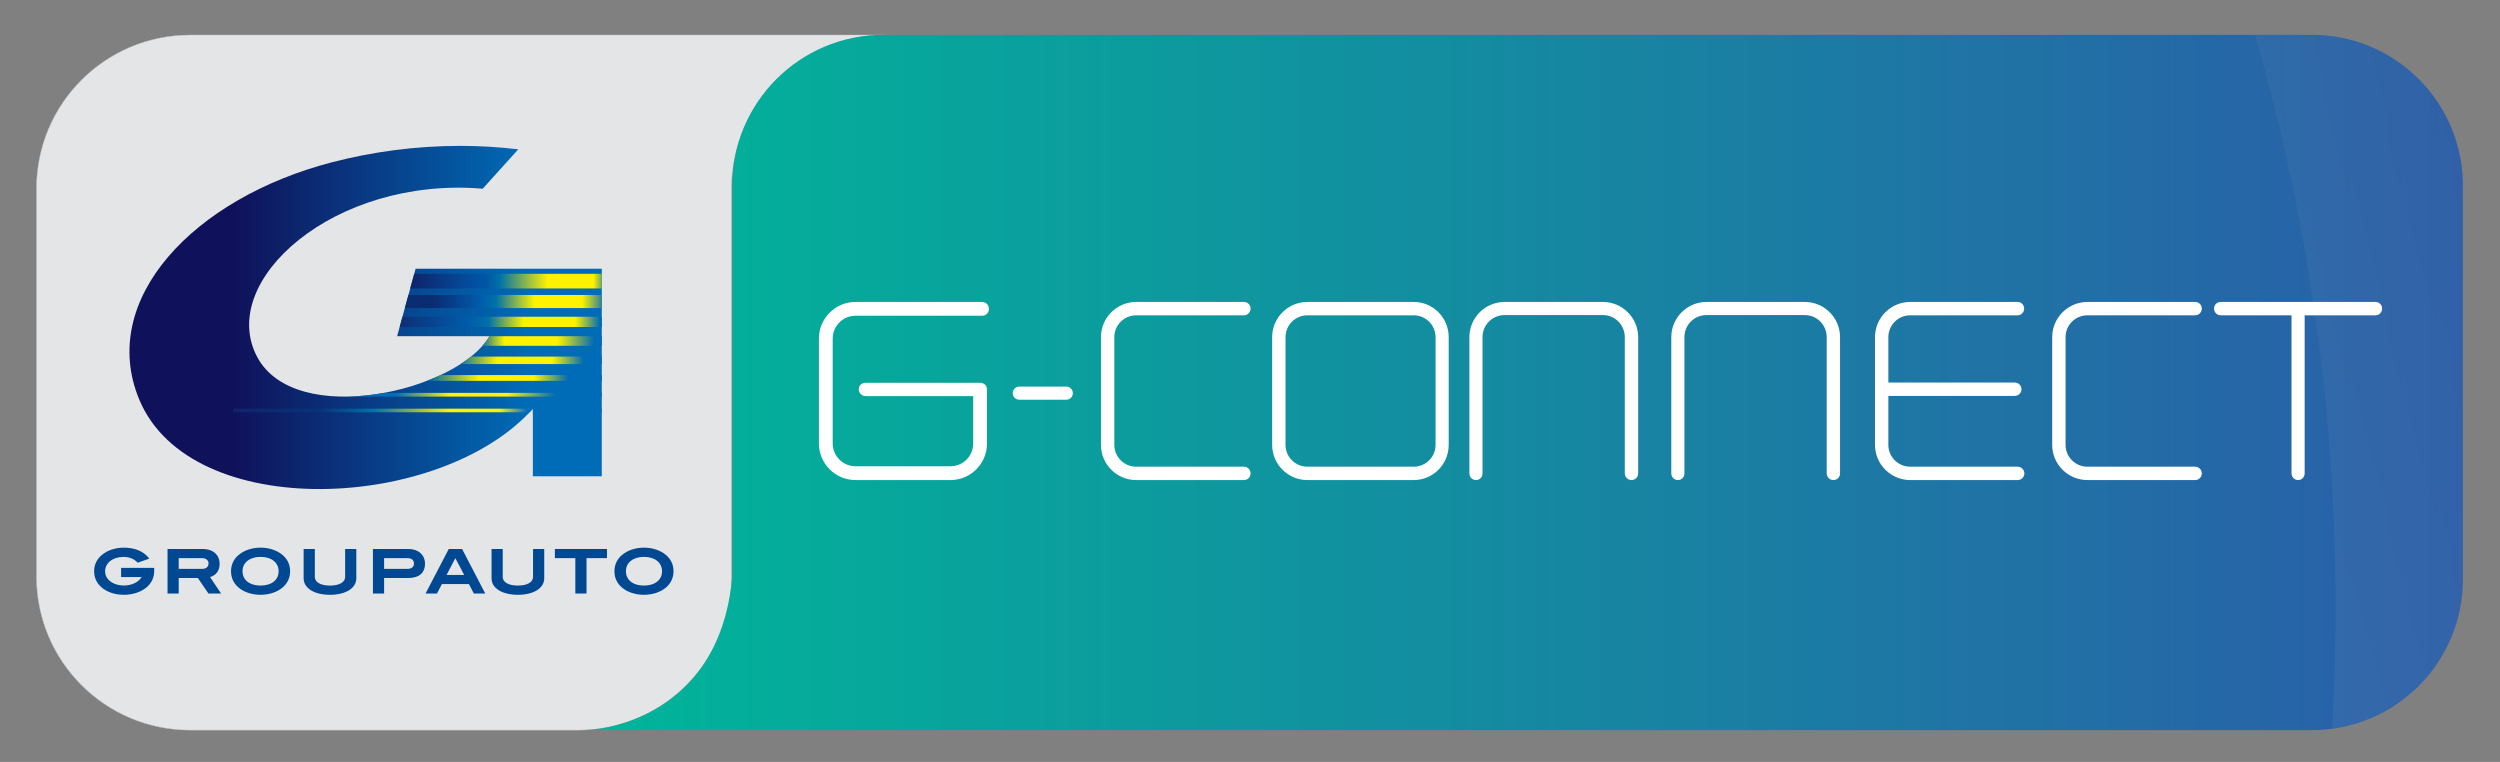
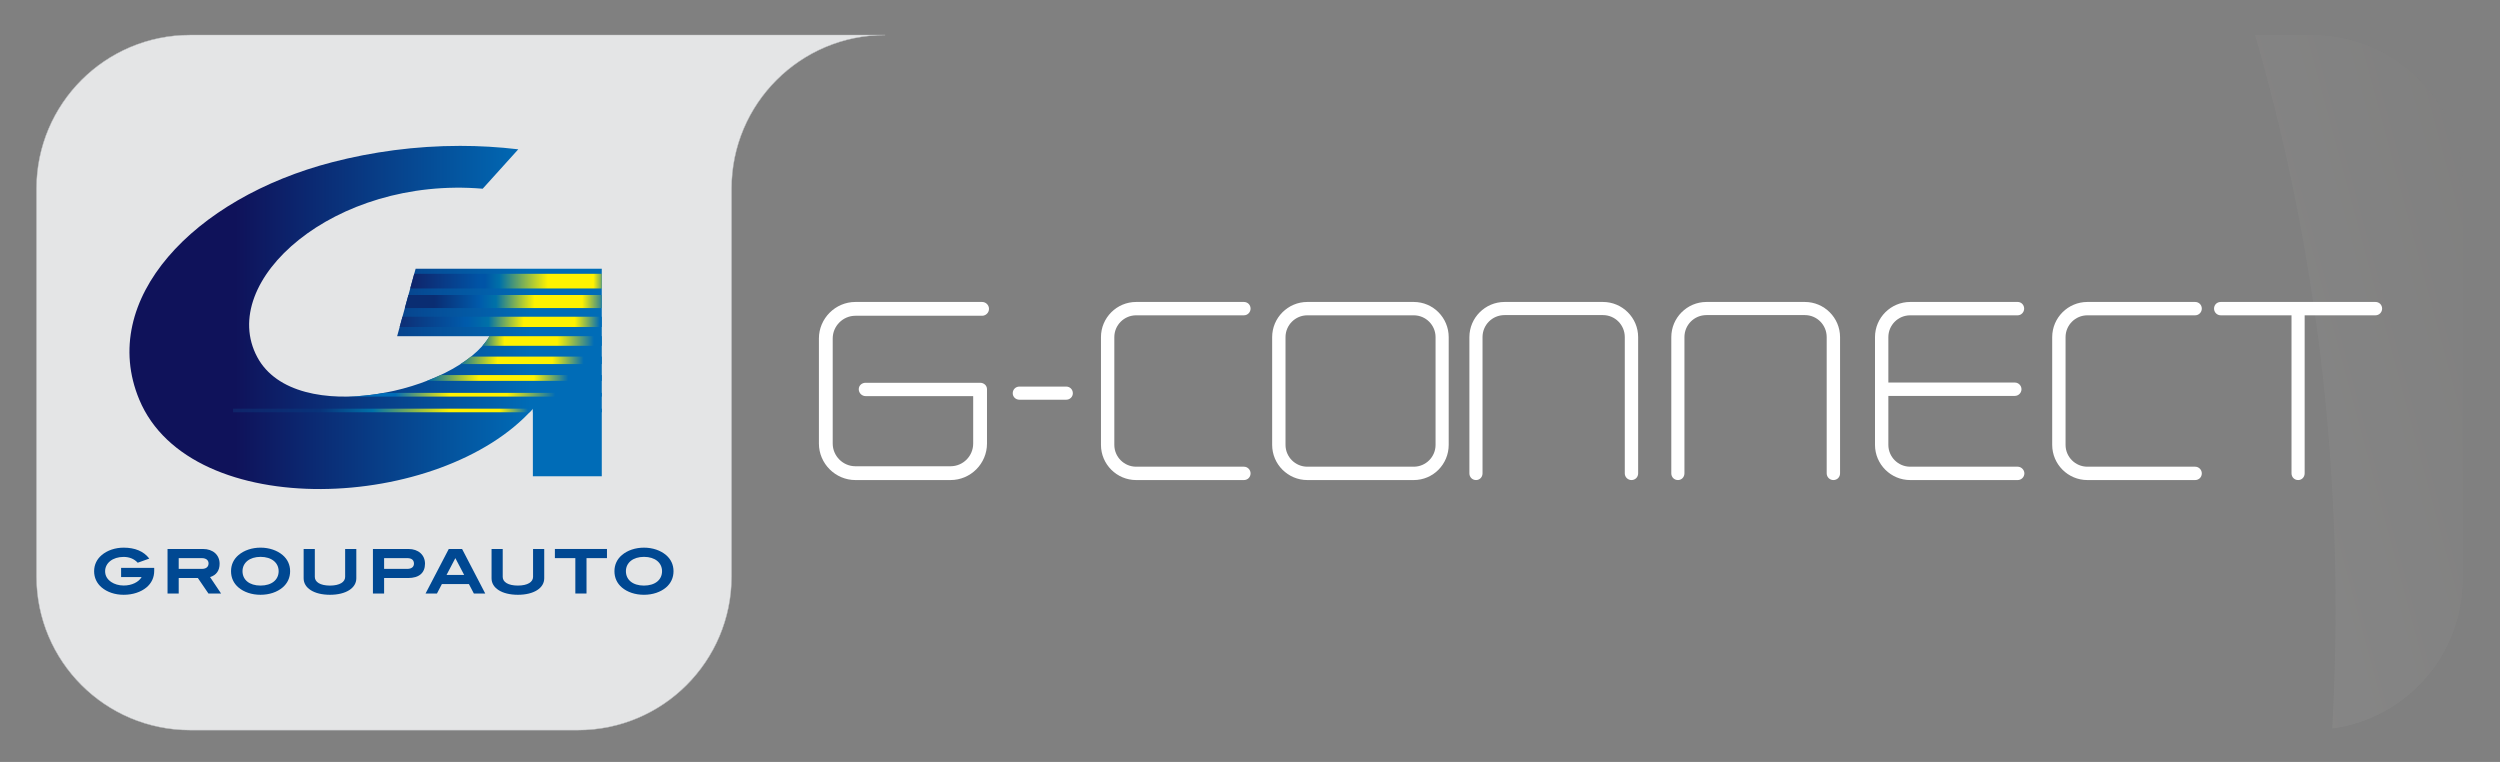
<svg xmlns="http://www.w3.org/2000/svg" xmlns:ns1="http://sodipodi.sourceforge.net/DTD/sodipodi-0.dtd" xmlns:ns2="http://www.inkscape.org/namespaces/inkscape" version="1.1" id="svg2" width="3968.507" height="1209.453" viewBox="0 0 3968.507 1209.453" ns1:docname="LOGO G-CONNECT.ai">
  <rect x="0" y="0" width="3968.507" height="1209.453" fill="#808080" stroke="none" />
  <defs id="defs6">
    <clipPath clipPathUnits="userSpaceOnUse" id="clipPath16">
      <path d="M 0,907.09 H 2976.38 V 0 H 0 Z" id="path14" />
    </clipPath>
    <linearGradient x1="0" y1="0" x2="1" y2="0" gradientUnits="userSpaceOnUse" gradientTransform="matrix(562.497,0,0,-562.497,154.162,529.271)" spreadMethod="pad" id="linearGradient48">
      <stop style="stop-opacity:1;stop-color:#0f125a" offset="0" id="stop38" />
      <stop style="stop-opacity:1;stop-color:#0f125a" offset="0.224" id="stop40" />
      <stop style="stop-opacity:1;stop-color:#006cb7" offset="0.85" id="stop42" />
      <stop style="stop-opacity:1;stop-color:#006cb7" offset="0.905" id="stop44" />
      <stop style="stop-opacity:1;stop-color:#006cb7" offset="1" id="stop46" />
    </linearGradient>
    <linearGradient x1="0" y1="0" x2="1" y2="0" gradientUnits="userSpaceOnUse" gradientTransform="matrix(248.745,0,0,-248.745,488.512,572.535)" spreadMethod="pad" id="linearGradient82">
      <stop style="stop-opacity:1;stop-color:#102369" offset="0" id="stop64" />
      <stop style="stop-opacity:1;stop-color:#0054a6" offset="0.335" id="stop66" />
      <stop style="stop-opacity:1;stop-color:#0054a6" offset="0.357" id="stop68" />
      <stop style="stop-opacity:1;stop-color:#0071a8" offset="0.429" id="stop70" />
      <stop style="stop-opacity:1;stop-color:#fff200" offset="0.66" id="stop72" />
      <stop style="stop-opacity:1;stop-color:#fff200" offset="0.714" id="stop74" />
      <stop style="stop-opacity:1;stop-color:#fff200" offset="0.877" id="stop76" />
      <stop style="stop-opacity:1;stop-color:#006cb7" offset="0.95" id="stop78" />
      <stop style="stop-opacity:1;stop-color:#006cb7" offset="1" id="stop80" />
    </linearGradient>
    <linearGradient x1="0" y1="0" x2="1" y2="0" gradientUnits="userSpaceOnUse" gradientTransform="matrix(246.798,0,0,-246.798,482.103,548.21)" spreadMethod="pad" id="linearGradient118">
      <stop style="stop-opacity:1;stop-color:#0a2d72" offset="0" id="stop98" />
      <stop style="stop-opacity:1;stop-color:#0a2d72" offset="0.141" id="stop100" />
      <stop style="stop-opacity:1;stop-color:#005bab" offset="0.363" id="stop102" />
      <stop style="stop-opacity:1;stop-color:#0071a8" offset="0.435" id="stop104" />
      <stop style="stop-opacity:1;stop-color:#0071a8" offset="0.44" id="stop106" />
      <stop style="stop-opacity:1;stop-color:#fff200" offset="0.626" id="stop108" />
      <stop style="stop-opacity:1;stop-color:#fff200" offset="0.692" id="stop110" />
      <stop style="stop-opacity:1;stop-color:#fff200" offset="0.855" id="stop112" />
      <stop style="stop-opacity:1;stop-color:#006cb7" offset="0.97" id="stop114" />
      <stop style="stop-opacity:1;stop-color:#006cb7" offset="1" id="stop116" />
    </linearGradient>
    <linearGradient x1="0" y1="0" x2="1" y2="0" gradientUnits="userSpaceOnUse" gradientTransform="matrix(240.688,0,0,-240.688,475.94,524.027)" spreadMethod="pad" id="linearGradient154">
      <stop style="stop-opacity:1;stop-color:#0d3178" offset="0" id="stop134" />
      <stop style="stop-opacity:1;stop-color:#0d3178" offset="0.021" id="stop136" />
      <stop style="stop-opacity:1;stop-color:#005bab" offset="0.33" id="stop138" />
      <stop style="stop-opacity:1;stop-color:#005bab" offset="0.337" id="stop140" />
      <stop style="stop-opacity:1;stop-color:#0071a8" offset="0.44" id="stop142" />
      <stop style="stop-opacity:1;stop-color:#fff200" offset="0.614" id="stop144" />
      <stop style="stop-opacity:1;stop-color:#fff200" offset="0.692" id="stop146" />
      <stop style="stop-opacity:1;stop-color:#fff200" offset="0.866" id="stop148" />
      <stop style="stop-opacity:1;stop-color:#006cb7" offset="0.99" id="stop150" />
      <stop style="stop-opacity:1;stop-color:#006cb7" offset="1" id="stop152" />
    </linearGradient>
    <linearGradient x1="0" y1="0" x2="1" y2="0" gradientUnits="userSpaceOnUse" gradientTransform="matrix(306.583,0,0,-306.583,410.046,501.246)" spreadMethod="pad" id="linearGradient184">
      <stop style="stop-opacity:1;stop-color:#006ca4" offset="0" id="stop170" />
      <stop style="stop-opacity:1;stop-color:#006ca4" offset="0.53" id="stop172" />
      <stop style="stop-opacity:1;stop-color:#fff200" offset="0.622" id="stop174" />
      <stop style="stop-opacity:1;stop-color:#fff200" offset="0.692" id="stop176" />
      <stop style="stop-opacity:1;stop-color:#fff200" offset="0.827" id="stop178" />
      <stop style="stop-opacity:1;stop-color:#006cb7" offset="0.97" id="stop180" />
      <stop style="stop-opacity:1;stop-color:#006cb7" offset="1" id="stop182" />
    </linearGradient>
    <linearGradient x1="0" y1="0" x2="1" y2="0" gradientUnits="userSpaceOnUse" gradientTransform="matrix(306.586,0,0,-306.586,410.042,478.239)" spreadMethod="pad" id="linearGradient214">
      <stop style="stop-opacity:1;stop-color:#006ca4" offset="0" id="stop200" />
      <stop style="stop-opacity:1;stop-color:#006ca4" offset="0.44" id="stop202" />
      <stop style="stop-opacity:1;stop-color:#fff200" offset="0.595" id="stop204" />
      <stop style="stop-opacity:1;stop-color:#fff200" offset="0.692" id="stop206" />
      <stop style="stop-opacity:1;stop-color:#fff200" offset="0.808" id="stop208" />
      <stop style="stop-opacity:1;stop-color:#006cb7" offset="0.93" id="stop210" />
      <stop style="stop-opacity:1;stop-color:#006cb7" offset="1" id="stop212" />
    </linearGradient>
    <linearGradient x1="0" y1="0" x2="1" y2="0" gradientUnits="userSpaceOnUse" gradientTransform="matrix(306.584,0,0,-306.584,410.044,457.21)" spreadMethod="pad" id="linearGradient244">
      <stop style="stop-opacity:1;stop-color:#006ca4" offset="0" id="stop230" />
      <stop style="stop-opacity:1;stop-color:#006ca4" offset="0.33" id="stop232" />
      <stop style="stop-opacity:1;stop-color:#fff200" offset="0.523" id="stop234" />
      <stop style="stop-opacity:1;stop-color:#fff200" offset="0.654" id="stop236" />
      <stop style="stop-opacity:1;stop-color:#fff200" offset="0.736" id="stop238" />
      <stop style="stop-opacity:1;stop-color:#006cb7" offset="0.87" id="stop240" />
      <stop style="stop-opacity:1;stop-color:#006cb7" offset="1" id="stop242" />
    </linearGradient>
    <linearGradient x1="0" y1="0" x2="1" y2="0" gradientUnits="userSpaceOnUse" gradientTransform="matrix(306.579,0,0,-306.579,410.05,437.235)" spreadMethod="pad" id="linearGradient274">
      <stop style="stop-opacity:1;stop-color:#006cb7" offset="0" id="stop260" />
      <stop style="stop-opacity:1;stop-color:#006cb7" offset="0.198" id="stop262" />
      <stop style="stop-opacity:1;stop-color:#fff200" offset="0.409" id="stop264" />
      <stop style="stop-opacity:1;stop-color:#fff200" offset="0.566" id="stop266" />
      <stop style="stop-opacity:1;stop-color:#fff200" offset="0.633" id="stop268" />
      <stop style="stop-opacity:1;stop-color:#006cb7" offset="0.82" id="stop270" />
      <stop style="stop-opacity:1;stop-color:#006cb7" offset="1" id="stop272" />
    </linearGradient>
    <linearGradient x1="0" y1="0" x2="1" y2="0" gradientUnits="userSpaceOnUse" gradientTransform="matrix(439.085,0,0,-439.085,277.543,418.481)" spreadMethod="pad" id="linearGradient306">
      <stop style="stop-opacity:1;stop-color:#0f2469" offset="0" id="stop290" />
      <stop style="stop-opacity:1;stop-color:#08337a" offset="0.236" id="stop292" />
      <stop style="stop-opacity:1;stop-color:#0071a8" offset="0.379" id="stop294" />
      <stop style="stop-opacity:1;stop-color:#fff200" offset="0.588" id="stop296" />
      <stop style="stop-opacity:1;stop-color:#fff200" offset="0.615" id="stop298" />
      <stop style="stop-opacity:1;stop-color:#fff200" offset="0.723" id="stop300" />
      <stop style="stop-opacity:1;stop-color:#006cb7" offset="0.8" id="stop302" />
      <stop style="stop-opacity:1;stop-color:#006cb7" offset="1" id="stop304" />
    </linearGradient>
    <linearGradient x1="0" y1="0" x2="1" y2="0" gradientUnits="userSpaceOnUse" gradientTransform="matrix(2233.73,0,0,-2233.73,699.21,451.831)" spreadMethod="pad" id="linearGradient326">
      <stop style="stop-opacity:1;stop-color:#00b599" offset="0" id="stop322" />
      <stop style="stop-opacity:1;stop-color:#2a5da9" offset="1" id="stop324" />
    </linearGradient>
    <clipPath clipPathUnits="userSpaceOnUse" id="clipPath336">
      <path d="M 0,907.09 H 2976.38 V 0 H 0 Z" id="path334" />
    </clipPath>
    <clipPath clipPathUnits="userSpaceOnUse" id="clipPath380">
      <path d="m 1051.661,865.796 c -99.222,0 -179.658,-80.433 -179.658,-179.662 v 0 -466.092 C 855.292,41.739 699.21,37.867 699.21,37.867 v 0 h 352.451 28.136 1673.48 c 99.226,0 179.663,80.437 179.663,179.654 v 0 468.613 c 0,99.229 -80.437,179.662 -179.663,179.662 v 0 z" id="path378" />
    </clipPath>
    <clipPath clipPathUnits="userSpaceOnUse" id="clipPath388">
      <path d="M 1118.44,565.497 H 4723.33 V -1958.39 H 1118.44 Z" id="path386" />
    </clipPath>
    <clipPath clipPathUnits="userSpaceOnUse" id="clipPath392">
      <path d="M 1118.44,985.082 H 4723.33 V -1958.39 H 1118.44 Z" id="path390" />
    </clipPath>
    <radialGradient fx="0" fy="0" cx="0" cy="0" r="1" gradientUnits="userSpaceOnUse" gradientTransform="matrix(-507.069,649.9,649.9,507.069,2472.315,147.401)" spreadMethod="pad" id="radialGradient402">
      <stop style="stop-opacity:1;stop-color:#ffffff" offset="0" id="stop398" />
      <stop style="stop-opacity:1;stop-color:#000000" offset="1" id="stop400" />
    </radialGradient>
    <mask maskUnits="userSpaceOnUse" x="0" y="0" width="1" height="1" id="mask404">
      <g id="g428">
        <g clip-path="url(#clipPath388)" id="g426">
          <path d="m 1118.439,985.082 h 3604.89 v -2943.475 h -3604.89 z" style="fill:#000000;fill-opacity:1;fill-rule:nonzero;stroke:none" id="path406" />
          <g id="g424">
            <g id="g408" />
            <g id="g422">
              <g clip-path="url(#clipPath392)" id="g420">
                <g id="g418">
                  <g id="g416">
                    <g id="g414">
                      <g id="g412">
                        <path d="m 1965.247,797.302 c 358.929,280.046 876.922,216.097 1156.968,-142.831 280.046,-358.93 216.099,-876.923 -142.829,-1156.969 -358.931,-280.047 -876.924,-216.099 -1156.97,142.831 -280.046,358.929 -216.1,876.922 142.831,1156.969" style="fill:url(#radialGradient402);stroke:none" id="path410" />
                      </g>
                    </g>
                  </g>
                </g>
              </g>
            </g>
          </g>
        </g>
      </g>
    </mask>
    <clipPath clipPathUnits="userSpaceOnUse" id="clipPath436">
      <path d="M 1118.44,565.497 H 4723.33 V -1958.39 H 1118.44 Z" id="path434" />
    </clipPath>
    <clipPath clipPathUnits="userSpaceOnUse" id="clipPath440">
      <path d="M 1118.44,565.497 H 4723.33 V -1958.39 H 1118.44 Z" id="path438" />
    </clipPath>
    <linearGradient x1="0" y1="0" x2="1" y2="0" gradientUnits="userSpaceOnUse" gradientTransform="matrix(706.454,-1234.764,-1234.764,-706.454,2514.544,176.662)" spreadMethod="pad" id="linearGradient450">
      <stop style="stop-opacity:1;stop-color:#ffffff" offset="0" id="stop446" />
      <stop style="stop-opacity:1;stop-color:#130e05" offset="1" id="stop448" />
    </linearGradient>
    <clipPath clipPathUnits="userSpaceOnUse" id="clipPath480">
      <path d="M 2591.54,1286.95 H 3659.31 V -348.922 H 2591.54 Z" id="path478" />
    </clipPath>
    <linearGradient x1="0" y1="0" x2="1" y2="0" gradientUnits="userSpaceOnUse" gradientTransform="matrix(937.39,249.221,140.154,-527.071,2545.742,335.713)" spreadMethod="pad" id="linearGradient490">
      <stop style="stop-opacity:1;stop-color:#ffffff" offset="0" id="stop486" />
      <stop style="stop-opacity:1;stop-color:#130e05" offset="1" id="stop488" />
    </linearGradient>
    <clipPath clipPathUnits="userSpaceOnUse" id="clipPath512">
      <path d="M 0,907.09 H 2976.38 V 0 H 0 Z" id="path510" />
    </clipPath>
  </defs>
  <ns1:namedview id="namedview4" pagecolor="#ffffff" bordercolor="#000000" borderopacity="0.25" ns2:showpageshadow="2" ns2:pageopacity="0.0" ns2:pagecheckerboard="0" ns2:deskcolor="#d1d1d1" />
  <g id="g8" ns2:groupmode="layer" ns2:label="LOGO G-CONNECT" transform="matrix(1.333,0,0,-1.333,0,1209.453)">
    <g id="g10">
      <g id="g12" clip-path="url(#clipPath16)">
        <g id="g18" transform="translate(1054.16,865.612)">
          <path d="m 0,0 c -101.05,0 -182.97,-81.924 -182.97,-182.975 v -461.804 c 0,-101.058 -81.928,-182.967 -182.978,-182.967 h -461.797 c -101.05,0 -182.974,81.909 -182.974,182.967 v 461.804 C -1010.719,-81.924 -928.795,0 -827.745,0 Z" style="fill:#e4e5e6;fill-opacity:1;fill-rule:nonzero;stroke:none" id="path20" />
        </g>
        <g id="g22" transform="translate(1054.16,865.612)">
          <path d="m 0,0 c -101.05,0 -182.97,-81.924 -182.97,-182.975 v -461.804 c 0,-101.058 -81.928,-182.967 -182.978,-182.967 h -461.797 c -101.05,0 -182.974,81.909 -182.974,182.967 v 461.804 C -1010.719,-81.924 -928.795,0 -827.745,0 Z" style="fill:none;stroke:#bcbec0;stroke-width:0.5;stroke-linecap:butt;stroke-linejoin:miter;stroke-miterlimit:10;stroke-dasharray:none;stroke-opacity:1" id="path24" />
        </g>
      </g>
    </g>
    <g id="g26">
      <g id="g28">
        <g id="g34">
          <g id="g36">
            <path d="M 396.041,714.274 C 230.211,671.426 116.438,550.396 165.769,431.653 v 0 C 227.229,283.719 525.989,298.704 634.57,420.61 v 0 -80.418 h 82.059 v 246.712 c 0.018,0.216 0.03,0.362 0.03,0.362 v 0 h -0.03 v 0.031 c 0,-0.016 -0.009,-0.024 -0.012,-0.031 v 0 H 494.94 l -22.016,-80.337 h 109.96 C 544.535,440.951 352.193,396.941 306.452,481.892 v 0 C 257.76,572.335 397.67,697.56 574.816,682.583 v 0 l 42.368,46.929 c -23.359,2.789 -46.528,4.094 -69.298,4.095 v 0 c -53.536,10e-4 -104.929,-7.213 -151.845,-19.333" style="fill:url(#linearGradient48);stroke:none" id="path50" />
          </g>
        </g>
      </g>
    </g>
    <g id="g52">
      <g id="g54">
        <g id="g60">
          <g id="g62">
            <path d="m 493.303,581.287 -4.791,-17.505 h 228.117 v 17.505 z" style="fill:url(#linearGradient82);stroke:none" id="path84" />
          </g>
        </g>
      </g>
    </g>
    <g id="g86">
      <g id="g88">
        <g id="g94">
          <g id="g96">
            <path d="m 486.38,555.997 -4.277,-15.576 h 234.526 v 15.576 z" style="fill:url(#linearGradient118);stroke:none" id="path120" />
          </g>
        </g>
      </g>
    </g>
    <g id="g122">
      <g id="g124">
        <g id="g130">
          <g id="g132">
            <path d="m 479.283,530.132 -3.342,-12.211 h 240.688 v 12.211 z" style="fill:url(#linearGradient154);stroke:none" id="path156" />
          </g>
        </g>
      </g>
    </g>
    <g id="g158">
      <g id="g160">
        <g id="g166">
          <g id="g168">
            <path d="m 582.884,506.929 c -2.259,-3.881 -5.063,-7.676 -8.318,-11.389 v 0 h 142.063 v 11.412 z" style="fill:url(#linearGradient184);stroke:none" id="path186" />
          </g>
        </g>
      </g>
    </g>
    <g id="g188">
      <g id="g190">
        <g id="g196">
          <g id="g198">
            <path d="m 548.489,473.778 h 168.14 v 8.89 l -155.68,0.032 c -3.849,-3.089 -8.014,-6.064 -12.46,-8.922" style="fill:url(#linearGradient214);stroke:none" id="path216" />
          </g>
        </g>
      </g>
    </g>
    <g id="g218">
      <g id="g220">
        <g id="g226">
          <g id="g228">
            <path d="m 524.656,460.684 c -5.218,-2.444 -10.651,-4.749 -16.233,-6.893 v 0 l 208.206,-0.054 v 6.947 z" style="fill:url(#linearGradient244);stroke:none" id="path246" />
          </g>
        </g>
      </g>
    </g>
    <g id="g248">
      <g id="g250">
        <g id="g256">
          <g id="g258">
            <path d="m 457.385,439.467 c -15.759,-2.895 -31.734,-4.462 -47.197,-4.465 v 0 h 306.441 v 4.465 z m -47.335,-4.465 c 0.046,0 0.091,0 0.138,0 v 0 z" style="fill:url(#linearGradient274);stroke:none" id="path276" />
          </g>
        </g>
      </g>
    </g>
    <g id="g278">
      <g id="g280">
        <g id="g286">
          <g id="g288">
            <path d="m 277.543,420.618 0.023,-4.274 h 353.05 c 1.333,1.415 2.674,2.82 3.954,4.266 v 0 -4.266 h 82.059 v 4.274 z" style="fill:url(#linearGradient306);stroke:none" id="path308" />
          </g>
        </g>
      </g>
    </g>
    <g id="g310">
      <g id="g312">
        <g id="g318">
          <g id="g320">
-             <path d="m 1051.661,865.796 c -99.222,0 -179.658,-80.433 -179.658,-179.662 v 0 -466.092 C 855.292,41.739 699.21,37.867 699.21,37.867 v 0 h 352.451 28.136 1673.48 c 99.226,0 179.663,80.437 179.663,179.654 v 0 468.613 c 0,99.229 -80.437,179.662 -179.663,179.662 v 0 z" style="fill:url(#linearGradient326);stroke:none" id="path328" />
-           </g>
+             </g>
        </g>
      </g>
    </g>
    <g id="g330">
      <g id="g332" clip-path="url(#clipPath336)">
        <g id="g338" transform="translate(121.061,207.75)">
          <path d="m 0,0 c -5.871,4.979 -8.976,11.688 -8.976,19.357 0,7.635 3.182,14.259 9.053,19.211 6.593,5.572 15.938,8.823 26.127,8.823 13.44,0.011 23.76,-4.35 30.138,-12.557 l 0.377,-0.465 -13.779,-4.93 -0.191,0.208 C 38.676,34.023 32.958,36.359 26.135,36.37 13.017,36.352 4.149,28.993 4.119,19.357 4.134,14.032 6.501,9.813 11.419,6.471 15.13,3.942 20.433,2.298 26.204,2.298 c 9.898,0 17.92,4.181 21.417,10.074 H 23.153 V 23.33 h 39.429 v -0.422 -3.044 c 0,-8.045 -3.181,-14.823 -9.337,-19.933 L 52.961,0.27 53.238,-0.069 C 46.652,-5.486 37.154,-8.737 26.204,-8.737 15.799,-8.737 6.532,-5.54 0,0" style="fill:#004892;fill-opacity:1;fill-rule:nonzero;stroke:none" id="path340" />
        </g>
        <g id="g342" transform="translate(212.814,229.851)">
          <path d="m 0,0 h 27.656 c 5.157,0.054 7.853,2.479 7.892,6.574 -0.023,3.689 -2.805,6.209 -7.961,6.247 H 0 Z m 35.633,-29.323 v 0.422 l 0.368,0.269 -0.368,-0.269 v -0.422 H 35.402 L 22.831,-10.881 H 0 V -29.323 H -13.302 V 23.711 H 29 c 11.827,0 19.696,-7.101 19.711,-17.524 0.039,-8.139 -3.903,-13.656 -11.38,-15.954 l 13.117,-19.556 z" style="fill:#004892;fill-opacity:1;fill-rule:nonzero;stroke:none" id="path344" />
        </g>
        <g id="g346" transform="translate(310.298,244.179)">
          <path d="m 0,0 c -13.202,-0.027 -21.486,-7.059 -21.509,-17.071 0.023,-10.236 8.092,-17.098 21.44,-17.121 13.417,0.023 21.569,6.885 21.593,17.121 C 21.509,-7.059 13.271,-0.027 0,0 m -26.258,-36.498 c -5.886,4.98 -8.93,11.681 -8.914,19.427 -0.016,7.684 3.105,14.324 8.976,19.284 6.593,5.567 15.937,8.761 26.196,8.761 10.328,0 19.68,-3.263 26.188,-8.761 5.887,-4.96 8.991,-11.6 8.991,-19.284 0,-7.746 -3.096,-14.447 -8.991,-19.427 -6.508,-5.471 -15.722,-8.668 -26.257,-8.668 -10.467,0 -19.749,3.197 -26.189,8.668" style="fill:#004892;fill-opacity:1;fill-rule:nonzero;stroke:none" id="path348" />
        </g>
        <g id="g350" transform="translate(392.952,199.013)">
          <path d="m 0,0 c -19.211,0.016 -31.337,8.115 -31.368,19.526 v 35.037 h 13.317 V 21.256 C -18.036,15.231 -11.727,10.989 0,10.951 11.727,10.989 18.043,15.3 18.059,21.256 V 54.563 H 31.368 V 19.526 C 31.337,8.115 19.219,0.016 0,0" style="fill:#004892;fill-opacity:1;fill-rule:nonzero;stroke:none" id="path352" />
        </g>
        <g id="g354" transform="translate(457.417,229.851)">
          <path d="m 0,0 h 27.648 c 5.088,0.046 7.869,2.433 7.9,6.255 -0.046,4.242 -2.651,6.506 -7.961,6.566 H 0 Z m -13.317,-29.323 v 53.034 h 42.31 c 11.819,0 19.688,-7.101 19.718,-17.506 -0.03,-11.038 -7.107,-17.078 -20.217,-17.086 H 0 v -18.442 z" style="fill:#004892;fill-opacity:1;fill-rule:nonzero;stroke:none" id="path356" />
        </g>
        <g id="g358" transform="translate(531.764,222.658)">
          <path d="M 0,0 H 20.978 L 10.489,20.014 Z m 32.789,-22.131 h -0.268 l -5.864,11.235 H -5.556 l -5.863,-11.235 H -24.99 L 2.651,30.903 h 15.86 L 46.083,-22.131 H 32.789 v 0.438" style="fill:#004892;fill-opacity:1;fill-rule:nonzero;stroke:none" id="path360" />
        </g>
        <g id="g362" transform="translate(616.731,199.013)">
          <path d="m 0,0 c -19.219,0.023 -31.337,8.115 -31.36,19.519 v 35.03 h 13.294 V 21.256 C -18.043,15.231 -11.727,10.989 0,10.974 11.726,10.989 18.035,15.3 18.058,21.256 V 54.549 H 31.36 V 19.519 C 31.33,8.115 19.218,0.023 0,0" style="fill:#004892;fill-opacity:1;fill-rule:nonzero;stroke:none" id="path364" />
        </g>
        <g id="g366" transform="translate(685.145,200.528)">
          <path d="M 0,0 V 42.145 H -24.359 V 53.049 H 37.662 V 42.145 H 13.302 V 0 Z" style="fill:#004892;fill-opacity:1;fill-rule:nonzero;stroke:none" id="path368" />
        </g>
        <g id="g370" transform="translate(766.893,244.179)">
          <path d="m 0,0 c -13.202,-0.027 -21.517,-7.059 -21.524,-17.071 0.015,-10.229 8.099,-17.098 21.447,-17.144 13.409,0.046 21.562,6.915 21.578,17.144 C 21.493,-7.043 13.271,-0.027 0,0 m -26.281,-36.498 c -5.871,4.98 -8.907,11.681 -8.898,19.427 -0.009,7.684 3.104,14.324 8.975,19.284 6.601,5.567 15.937,8.749 26.204,8.749 10.32,0 19.672,-3.251 26.196,-8.749 5.871,-4.96 8.975,-11.6 8.975,-19.284 0,-7.746 -3.104,-14.454 -8.975,-19.427 l -0.292,0.339 0.292,-0.339 c -6.524,-5.471 -15.738,-8.668 -26.273,-8.668 -10.466,0 -19.749,3.182 -26.204,8.668" style="fill:#004892;fill-opacity:1;fill-rule:nonzero;stroke:none" id="path372" />
        </g>
      </g>
    </g>
    <g id="g374">
      <g id="g376" clip-path="url(#clipPath380)">
        <g id="g382">
          <g id="g384" />
          <g id="g430" mask="url(#mask404)">
            <g id="g432" />
            <g id="g472">
              <g clip-path="url(#clipPath436)" id="g470">
                <g id="g468">
                  <g id="g452" />
                  <g id="g466">
                    <g clip-path="url(#clipPath440)" opacity="0.16" id="g464">
                      <g id="g462">
                        <g id="g460">
                          <g id="g458">
                            <g id="g456">
                              <path d="m 4723.329,-33.288 c -1049.894,-46.191 -2134.103,-691.969 -3075.89,-1925.105 -169.883,296.014 -345.616,626.547 -529,991.364 C 2082.762,132.618 3182.147,644.249 4239.855,555.693 4401.614,324.487 4562.166,128.15 4723.329,-33.288" style="fill:url(#linearGradient450);stroke:none" id="path454" />
                            </g>
                          </g>
                        </g>
                      </g>
                    </g>
                  </g>
                </g>
              </g>
            </g>
          </g>
        </g>
        <g id="g474">
          <g id="g476" />
          <g id="g504">
            <g clip-path="url(#clipPath480)" opacity="0.07" id="g502">
              <g id="g500">
                <g id="g498">
                  <g id="g496">
                    <g id="g494">
                      <path d="m 3007.61,1286.949 c 371.529,-438.177 592.435,-940.025 651.704,-1483.616 -310.505,-50.752 -621.012,-101.503 -931.52,-152.255 102.954,517.908 57.267,1018.879 -136.256,1480.373 138.691,51.833 277.382,103.665 416.072,155.498" style="fill:url(#linearGradient490);stroke:none" id="path492" />
                    </g>
                  </g>
                </g>
              </g>
            </g>
          </g>
        </g>
      </g>
    </g>
    <g id="g506">
      <g id="g508" clip-path="url(#clipPath512)">
        <g id="g514" transform="translate(1169.528,547.731)">
          <path d="m 0,0 c 4.507,0 8.218,-3.711 8.218,-8.218 0,-4.507 -3.711,-8.219 -8.218,-8.219 h -150.85 c -14.846,0 -27.041,-12.195 -27.041,-27.042 v -125.133 c 0,-14.847 12.195,-27.042 27.041,-27.042 h 113.204 c 15.111,0 27.041,12.195 27.041,27.042 v 56.469 h -128.049 c -4.508,0 -8.219,3.712 -8.219,8.219 0,4.506 3.711,7.688 8.219,7.688 H -2.386 c 4.507,0 8.219,-3.182 8.219,-7.688 v -64.688 c 0,-23.86 -19.354,-43.478 -43.479,-43.478 H -150.85 c -23.86,0 -43.478,19.618 -43.478,43.478 v 125.133 c 0,23.861 19.618,43.479 43.478,43.479 z" style="fill:#ffffff;fill-opacity:1;fill-rule:nonzero;stroke:none" id="path516" />
        </g>
        <g id="g518" transform="translate(1213.975,431.316)">
          <path d="m 0,0 c -4.507,0 -7.954,3.446 -7.954,7.688 0,4.507 3.447,7.954 7.954,7.954 h 55.674 c 4.507,0 7.953,-3.447 7.953,-7.954 C 63.627,3.446 60.181,0 55.674,0 Z" style="fill:#ffffff;fill-opacity:1;fill-rule:nonzero;stroke:none" id="path520" />
        </g>
        <g id="g522" transform="translate(1481.286,547.731)">
          <path d="m 0,0 c 4.507,0 7.954,-3.446 7.954,-7.953 0,-4.242 -3.447,-7.954 -7.954,-7.954 h -128.315 c -14.316,0 -25.981,-11.665 -25.981,-25.981 v -128.315 c 0,-14.316 11.665,-25.981 25.981,-25.981 H 0 c 4.507,0 7.954,-3.711 7.954,-7.953 0,-4.507 -3.447,-7.953 -7.954,-7.953 h -128.315 c -23.065,0 -41.888,18.823 -41.888,41.887 v 128.315 c 0,23.065 18.823,41.888 41.888,41.888 z" style="fill:#ffffff;fill-opacity:1;fill-rule:nonzero;stroke:none" id="path524" />
        </g>
        <g id="g526" transform="translate(1530.854,377.529)">
          <path d="m 0,0 c 0,-14.316 11.664,-25.981 25.98,-25.981 h 126.725 c 14.316,0 25.981,11.665 25.981,25.981 v 128.315 c 0,14.316 -11.665,25.981 -25.981,25.981 H 25.98 C 11.664,154.296 0,142.631 0,128.315 Z m 152.705,170.203 c 23.065,0 41.622,-18.823 41.622,-41.888 V 0 c 0,-23.064 -18.557,-41.888 -41.622,-41.888 H 25.98 c -23.064,0 -41.887,18.824 -41.887,41.888 v 128.315 c 0,23.065 18.823,41.888 41.887,41.888 z" style="fill:#ffffff;fill-opacity:1;fill-rule:nonzero;stroke:none" id="path528" />
        </g>
        <g id="g530" transform="translate(1934.875,505.843)">
          <path d="m 0,0 c 0,14.581 -11.665,26.246 -25.98,26.246 h -117.181 c -14.581,0 -26.246,-11.665 -26.246,-26.246 v -162.25 c 0,-4.506 -3.447,-7.953 -7.689,-7.953 -4.507,0 -7.953,3.447 -7.953,7.953 V 0 c 0,23.065 18.823,41.888 41.888,41.888 H -25.98 C -2.916,41.888 15.907,23.065 15.907,0 v -162.25 c 0,-4.506 -3.446,-7.953 -7.953,-7.953 -4.242,0 -7.954,3.447 -7.954,7.953 z" style="fill:#ffffff;fill-opacity:1;fill-rule:nonzero;stroke:none" id="path532" />
        </g>
        <g id="g534" transform="translate(2175.321,505.843)">
          <path d="m 0,0 c 0,14.581 -11.665,26.246 -25.98,26.246 h -117.181 c -14.581,0 -26.246,-11.665 -26.246,-26.246 v -162.25 c 0,-4.506 -3.447,-7.953 -7.689,-7.953 -4.507,0 -7.953,3.447 -7.953,7.953 V 0 c 0,23.065 18.823,41.888 41.888,41.888 H -25.98 C -2.916,41.888 15.907,23.065 15.907,0 v -162.25 c 0,-4.506 -3.446,-7.953 -7.954,-7.953 -4.241,0 -7.953,3.447 -7.953,7.953 z" style="fill:#ffffff;fill-opacity:1;fill-rule:nonzero;stroke:none" id="path536" />
        </g>
        <g id="g538" transform="translate(2402.777,351.547)">
          <path d="m 0,0 c 4.241,0 7.953,-3.711 7.953,-7.953 0,-4.507 -3.712,-7.953 -7.953,-7.953 h -128.05 c -23.064,0 -41.887,18.823 -41.887,41.887 v 128.315 c 0,23.065 18.823,41.888 41.887,41.888 H 0 c 4.241,0 7.688,-3.446 7.688,-7.953 0,-4.242 -3.447,-7.954 -7.688,-7.954 h -128.05 c -14.316,0 -25.981,-11.665 -25.981,-25.981 V 100.213 H -3.446 c 4.507,0 7.953,-3.711 7.953,-7.953 0,-4.242 -3.446,-7.953 -7.953,-7.953 H -154.031 V 25.981 C -154.031,11.665 -142.366,0 -128.05,0 Z" style="fill:#ffffff;fill-opacity:1;fill-rule:nonzero;stroke:none" id="path540" />
        </g>
        <g id="g542" transform="translate(2614.064,547.731)">
          <path d="m 0,0 c 4.507,0 7.954,-3.446 7.954,-7.953 0,-4.242 -3.447,-7.954 -7.954,-7.954 h -128.314 c -14.317,0 -25.982,-11.665 -25.982,-25.981 v -128.315 c 0,-14.316 11.665,-25.981 25.982,-25.981 H 0 c 4.507,0 7.954,-3.711 7.954,-7.953 0,-4.507 -3.447,-7.953 -7.954,-7.953 h -128.314 c -23.065,0 -41.888,18.823 -41.888,41.887 v 128.315 c 0,23.065 18.823,41.888 41.888,41.888 z" style="fill:#ffffff;fill-opacity:1;fill-rule:nonzero;stroke:none" id="path544" />
        </g>
        <g id="g546" transform="translate(2828.799,547.731)">
          <path d="m 0,0 c 4.507,0 7.953,-3.446 7.953,-7.953 0,-4.242 -3.446,-7.954 -7.953,-7.954 h -84.306 v -188.23 c 0,-4.507 -3.446,-7.953 -7.688,-7.953 -4.507,0 -7.953,3.446 -7.953,7.953 v 188.23 h -84.307 c -4.507,0 -7.953,3.712 -7.953,7.954 0,4.507 3.446,7.953 7.953,7.953 z" style="fill:#ffffff;fill-opacity:1;fill-rule:nonzero;stroke:none" id="path548" />
        </g>
      </g>
    </g>
  </g>
</svg>